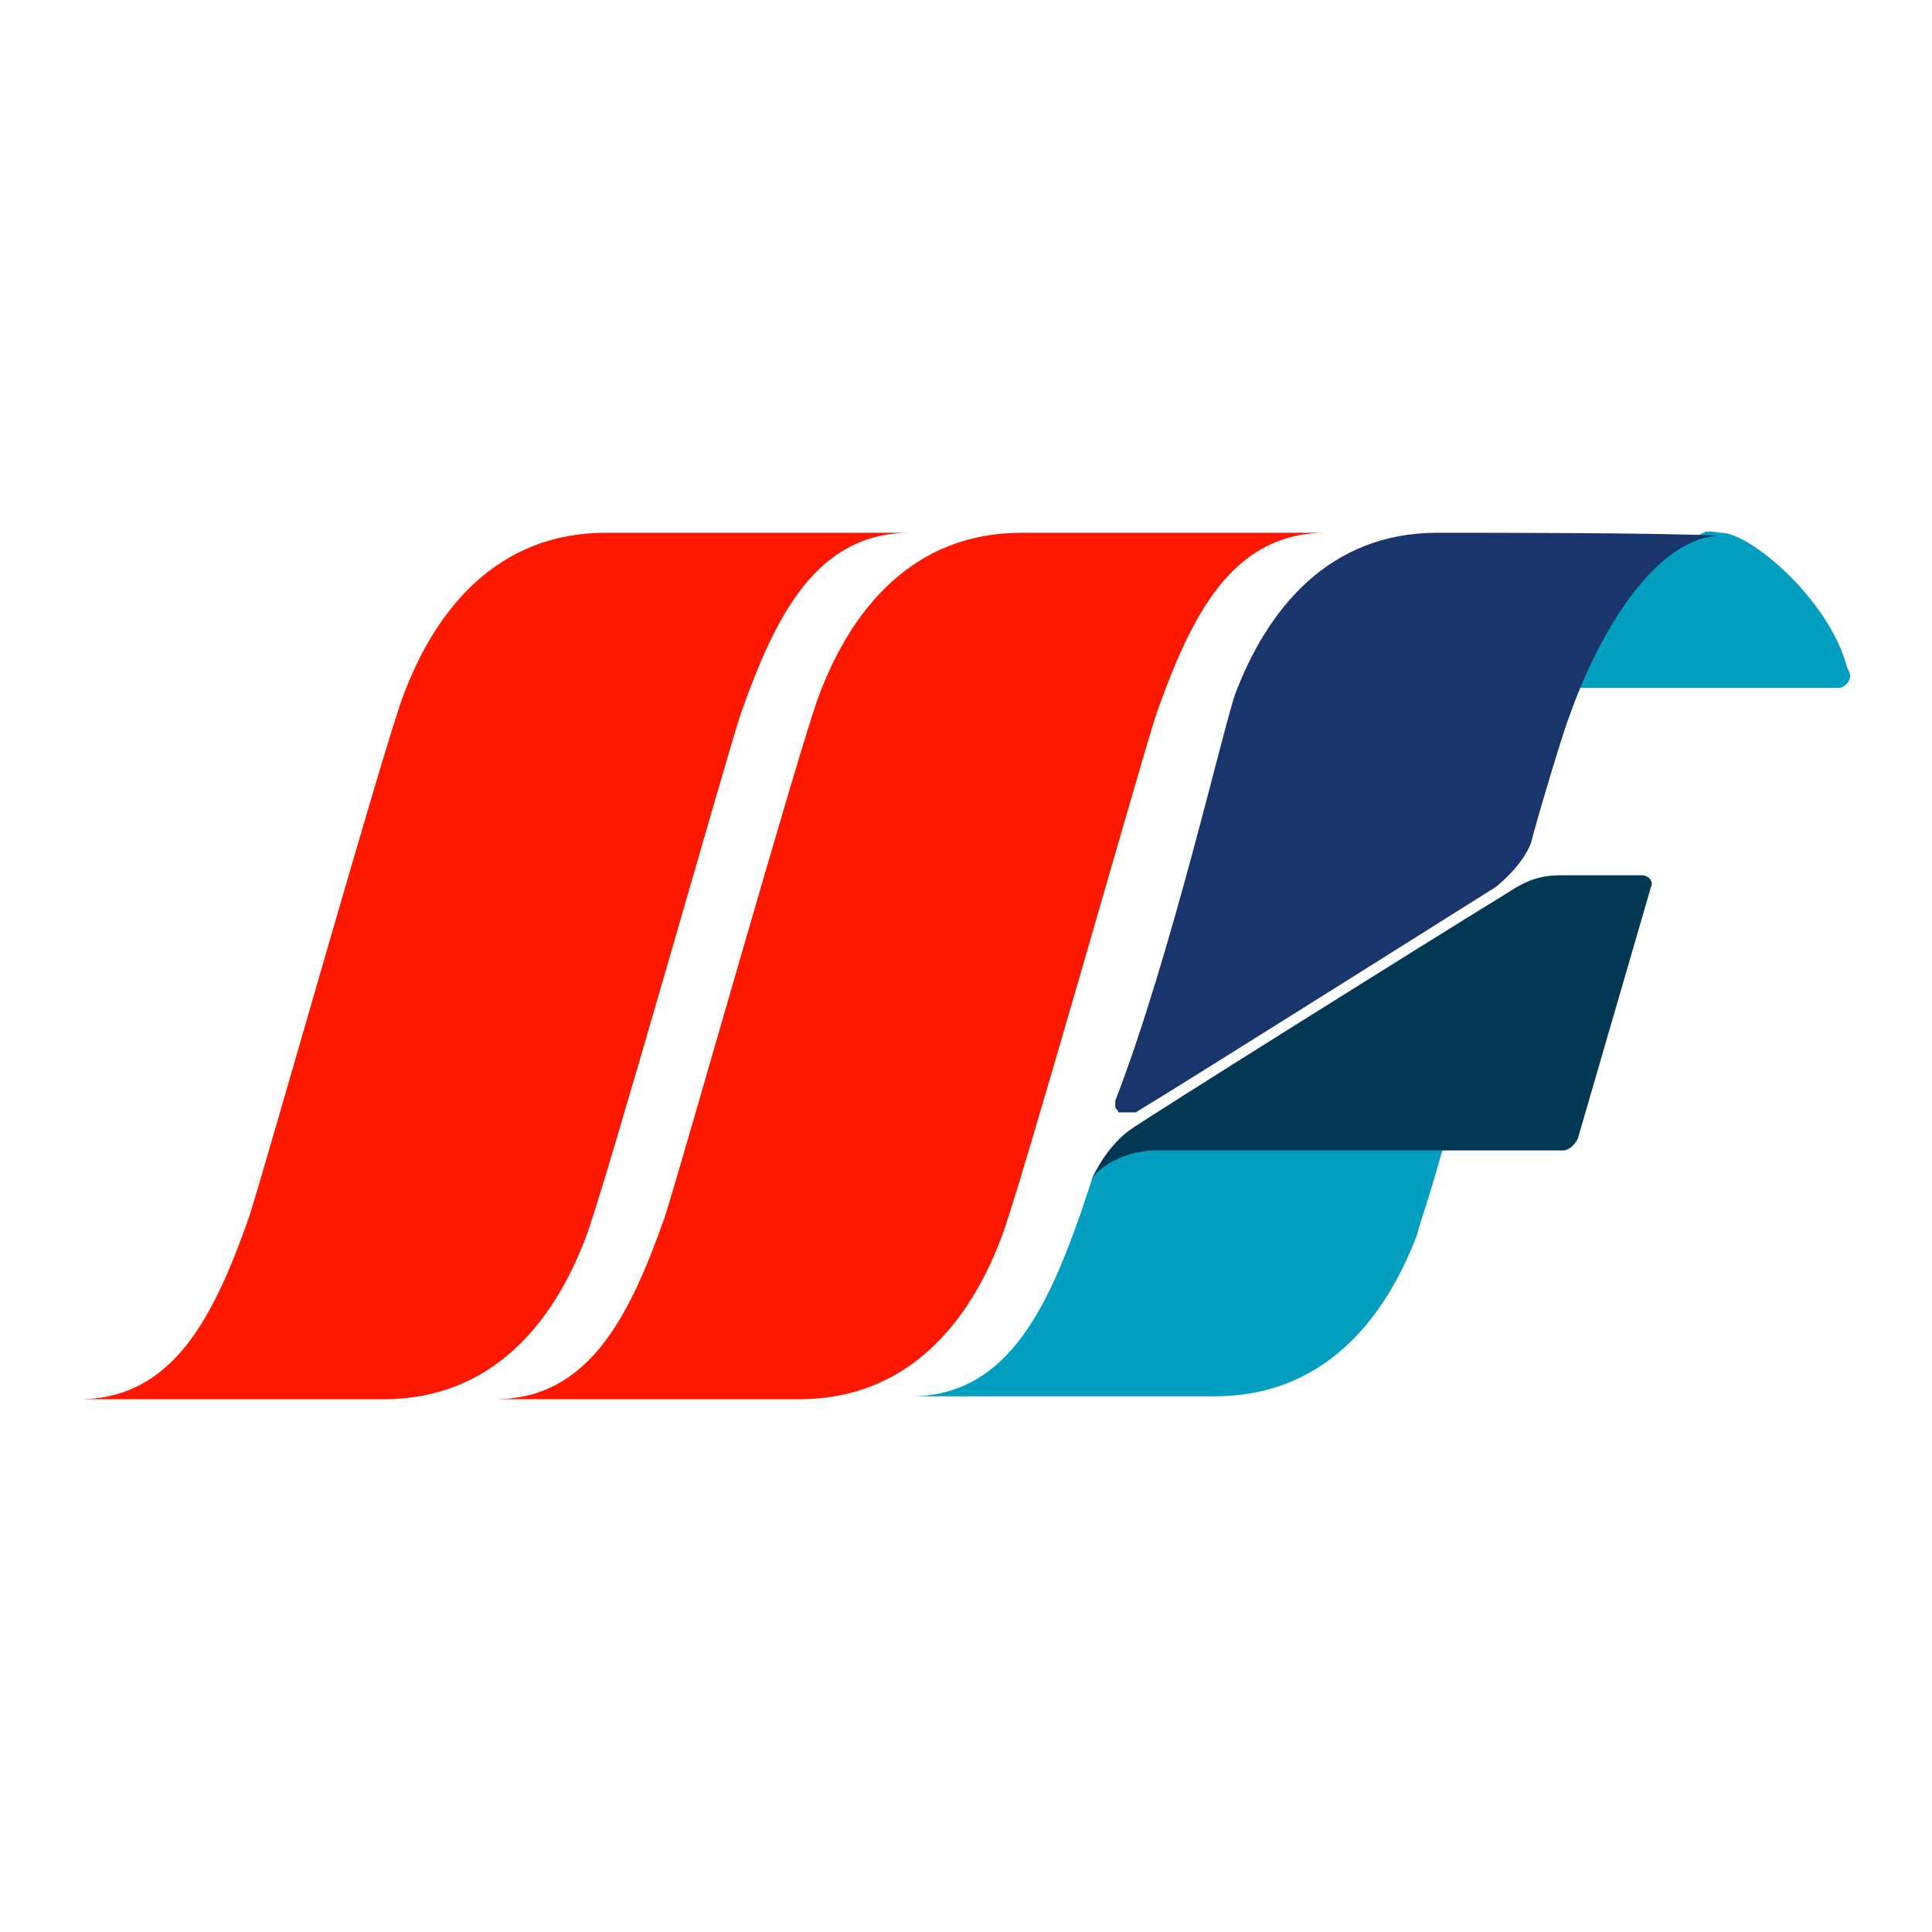
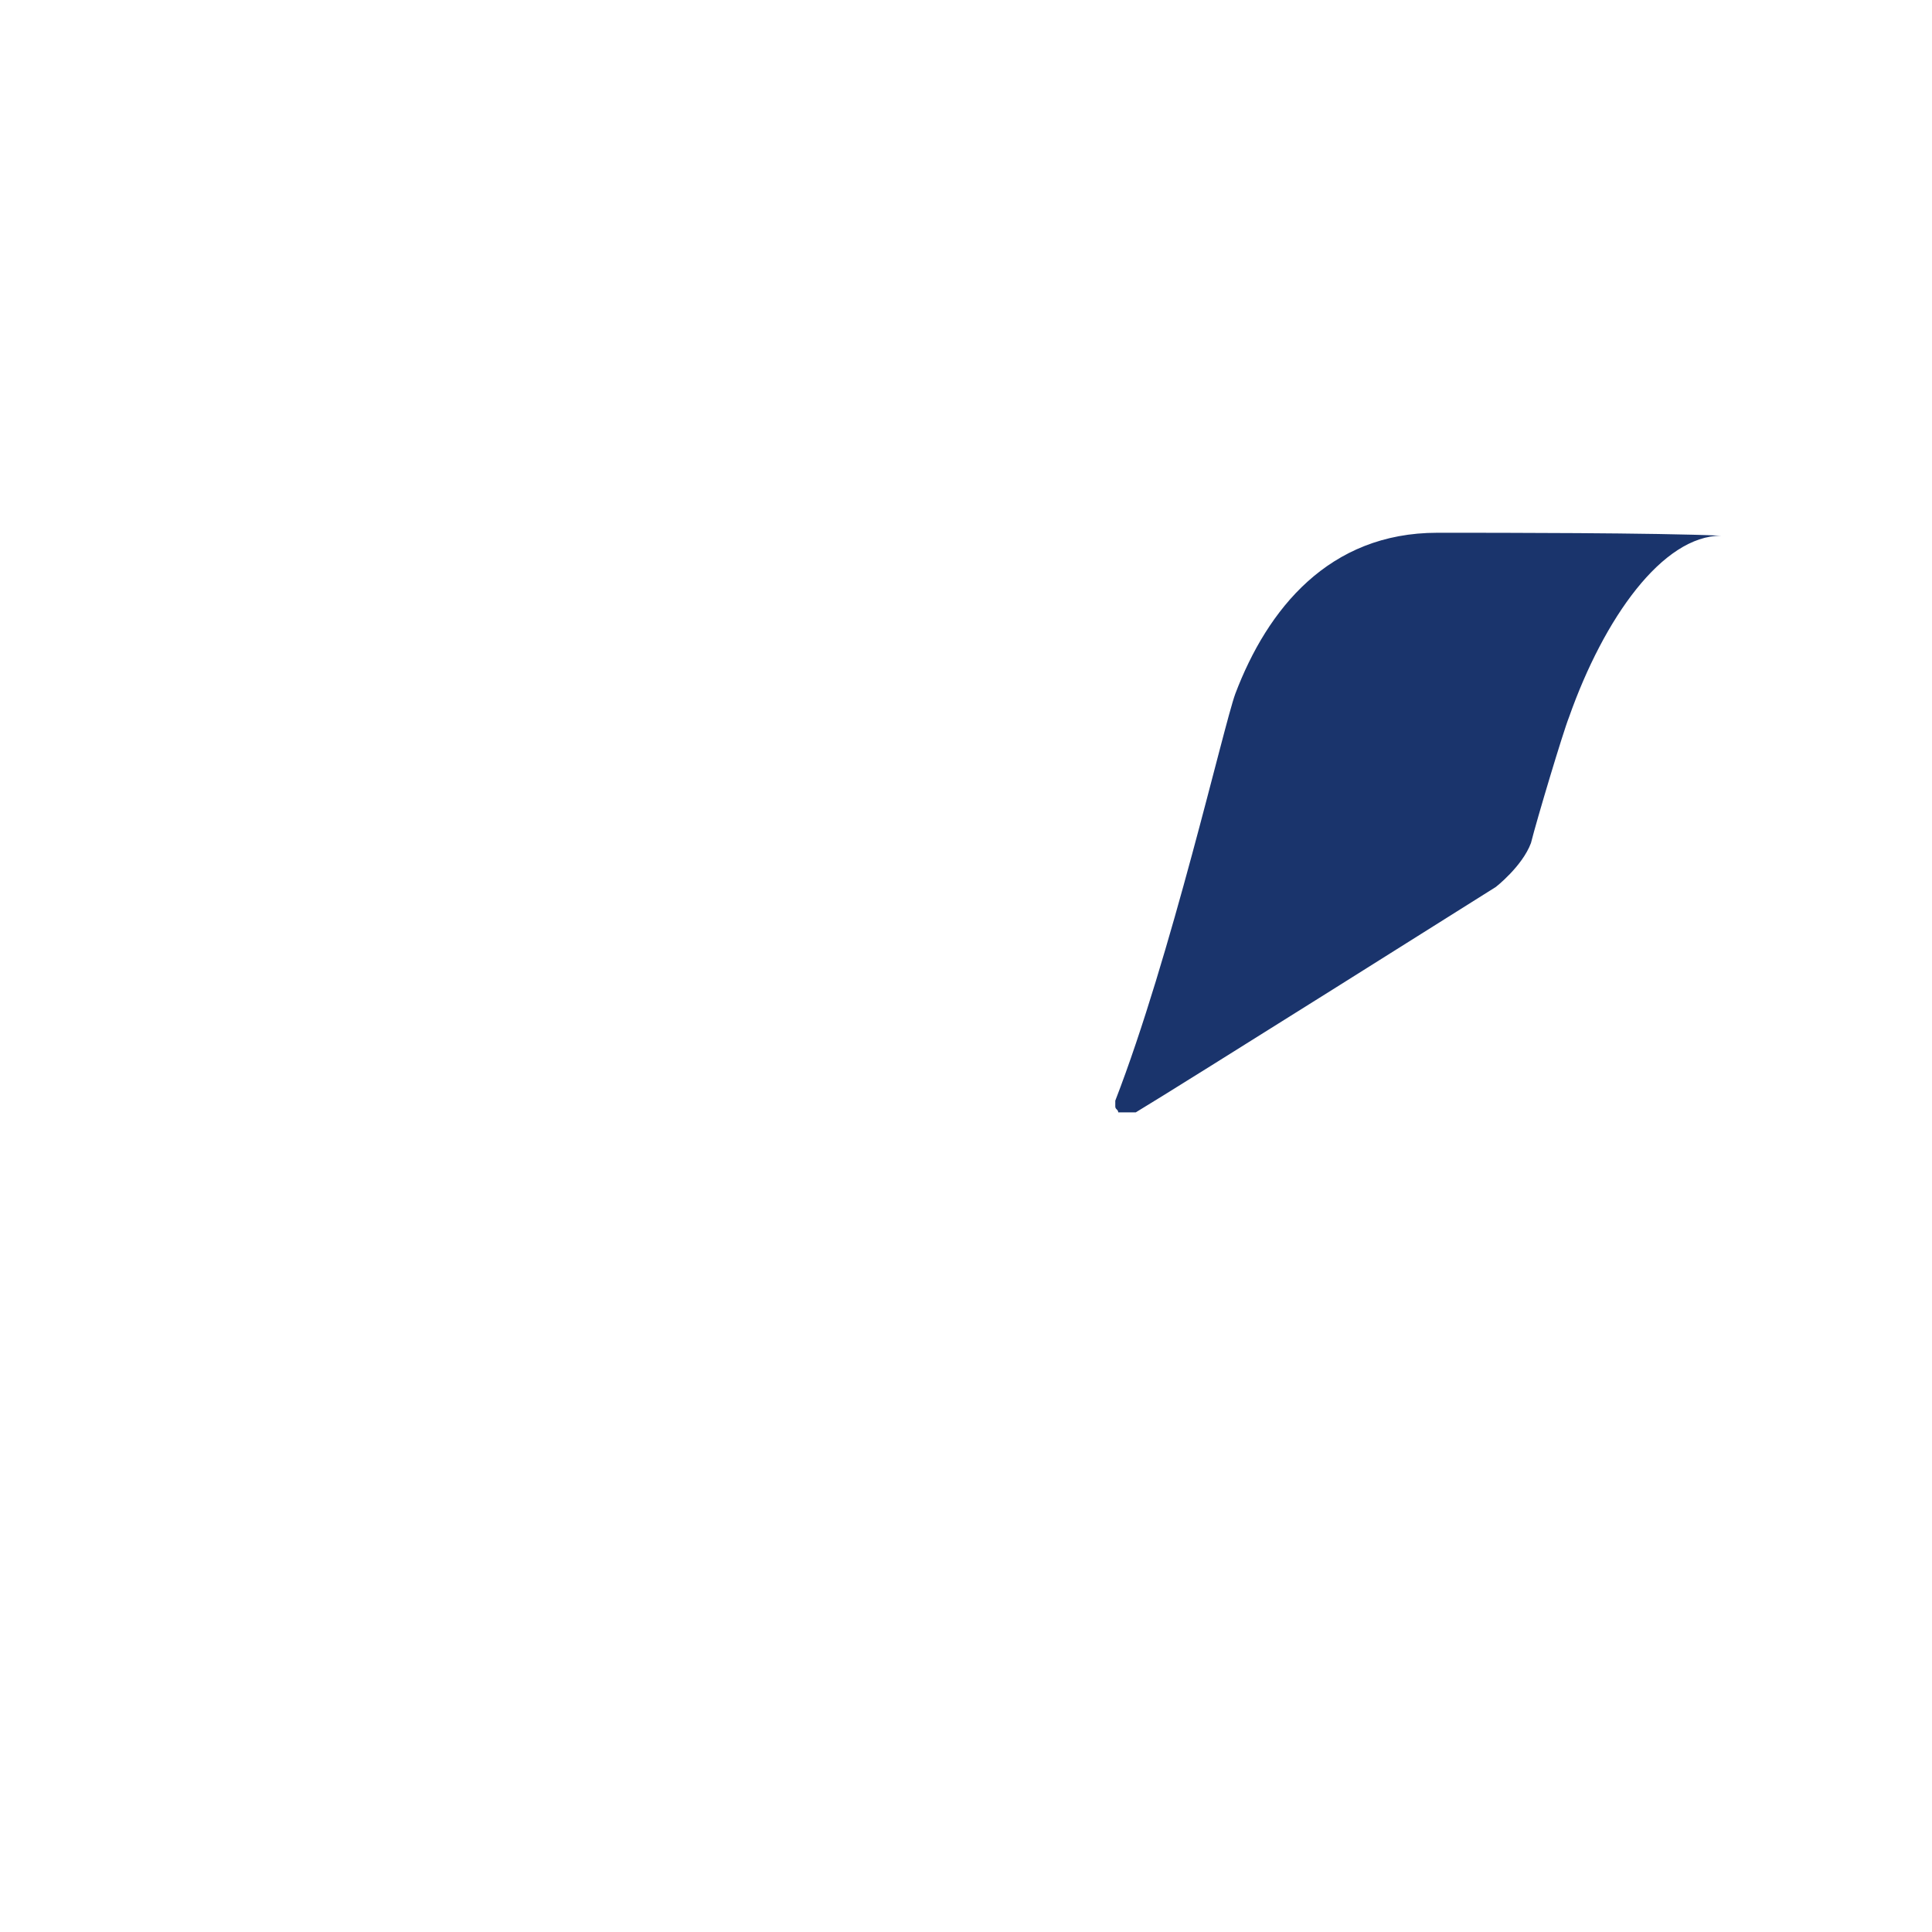
<svg xmlns="http://www.w3.org/2000/svg" version="1.1" id="Calque_1" x="0px" y="0px" viewBox="0 0 66 66" style="enable-background:new 0 0 66 66;" xml:space="preserve">
  <style type="text/css">
	.st0{fill:#FF1800;}
	.st1{fill:#029FC0;}
	.st2{fill:#033854;}
	.st3{fill:#1A346C;}
</style>
  <g id="Logo">
-     <path class="st0" d="M20.7,18.2c-3.7,0-5.8,2.6-6.9,5.5C13.2,25.2,9,40.1,8.5,41.6c-1.2,3.4-2.6,6.2-5.8,6.2c2.4,0,9.1,0,10.4,0   c3.7,0,5.8-2.6,6.9-5.5c0.6-1.5,4.8-16.4,5.3-17.9c1.2-3.4,2.6-6.2,5.8-6.2C28.7,18.2,22,18.2,20.7,18.2z" />
-     <path class="st0" d="M34.9,18.2c-3.7,0-5.8,2.6-6.9,5.5c-0.6,1.5-4.8,16.4-5.3,17.9c-1.2,3.4-2.6,6.2-5.8,6.2c2.4,0,9.1,0,10.4,0   c3.7,0,5.8-2.6,6.9-5.5c0.6-1.5,4.8-16.4,5.3-17.9c1.2-3.4,2.6-6.2,5.8-6.2C42.9,18.2,36.2,18.2,34.9,18.2z" />
-     <path class="st1" d="M38,39.3c-0.1,0.2-0.7,0.8-0.7,1c-0.3,0.9-0.3,0.9-0.4,1.2c-1.2,3.4-2.6,6.2-5.8,6.2c2.4,0,9.1,0,10.4,0   c3.7,0,5.8-2.6,6.9-5.5c0.1-0.4,0.4-1.2,0.9-3H38V39.3z" />
-     <path class="st2" d="M37.3,40.3c0.1-0.3,1-1,2.2-1c0.3,0,13.9,0,13.9,0c0.2,0,0.4-0.2,0.5-0.4l2.5-8.6c0.1-0.2-0.1-0.4-0.3-0.4   c0,0-2.1,0-2.8,0s-1.2,0.2-1.8,0.6c-3.1,1.9-12.5,7.8-12.9,8.1C37.9,39.1,37.4,40,37.3,40.3z" />
-     <path class="st1" d="M58.2,18.2c-1.5,0.6-2.7,2.1-3.7,4c-0.2,0.4-0.5,0.9-0.5,0.9c-0.1,0.2-0.3,0.4-0.1,0.4h8.9   c0.2,0,0.4-0.2,0.4-0.4c0-0.1,0-0.1-0.1-0.3c-0.6-2.3-3.3-4.6-4.3-4.6C58.7,18.2,58.3,18.1,58.2,18.2z" />
    <path class="st3" d="M49.1,18.2c-3.7,0-5.8,2.6-6.9,5.5c-0.4,1.1-2.2,9-4.1,13.9c0,0.1,0,0.2,0,0.2c0,0.1,0.1,0.1,0.1,0.2   c0.2,0,0.4,0,0.6,0c1.5-0.9,12.3-7.7,12.3-7.7s0.9-0.7,1.2-1.5c0.2-0.8,1.1-3.8,1.3-4.3c1.2-3.4,3.2-6.2,5.2-6.2   c-2.2-0.1-7.7-0.1-9.4-0.1C49.3,18.2,49.2,18.2,49.1,18.2z" />
  </g>
</svg>